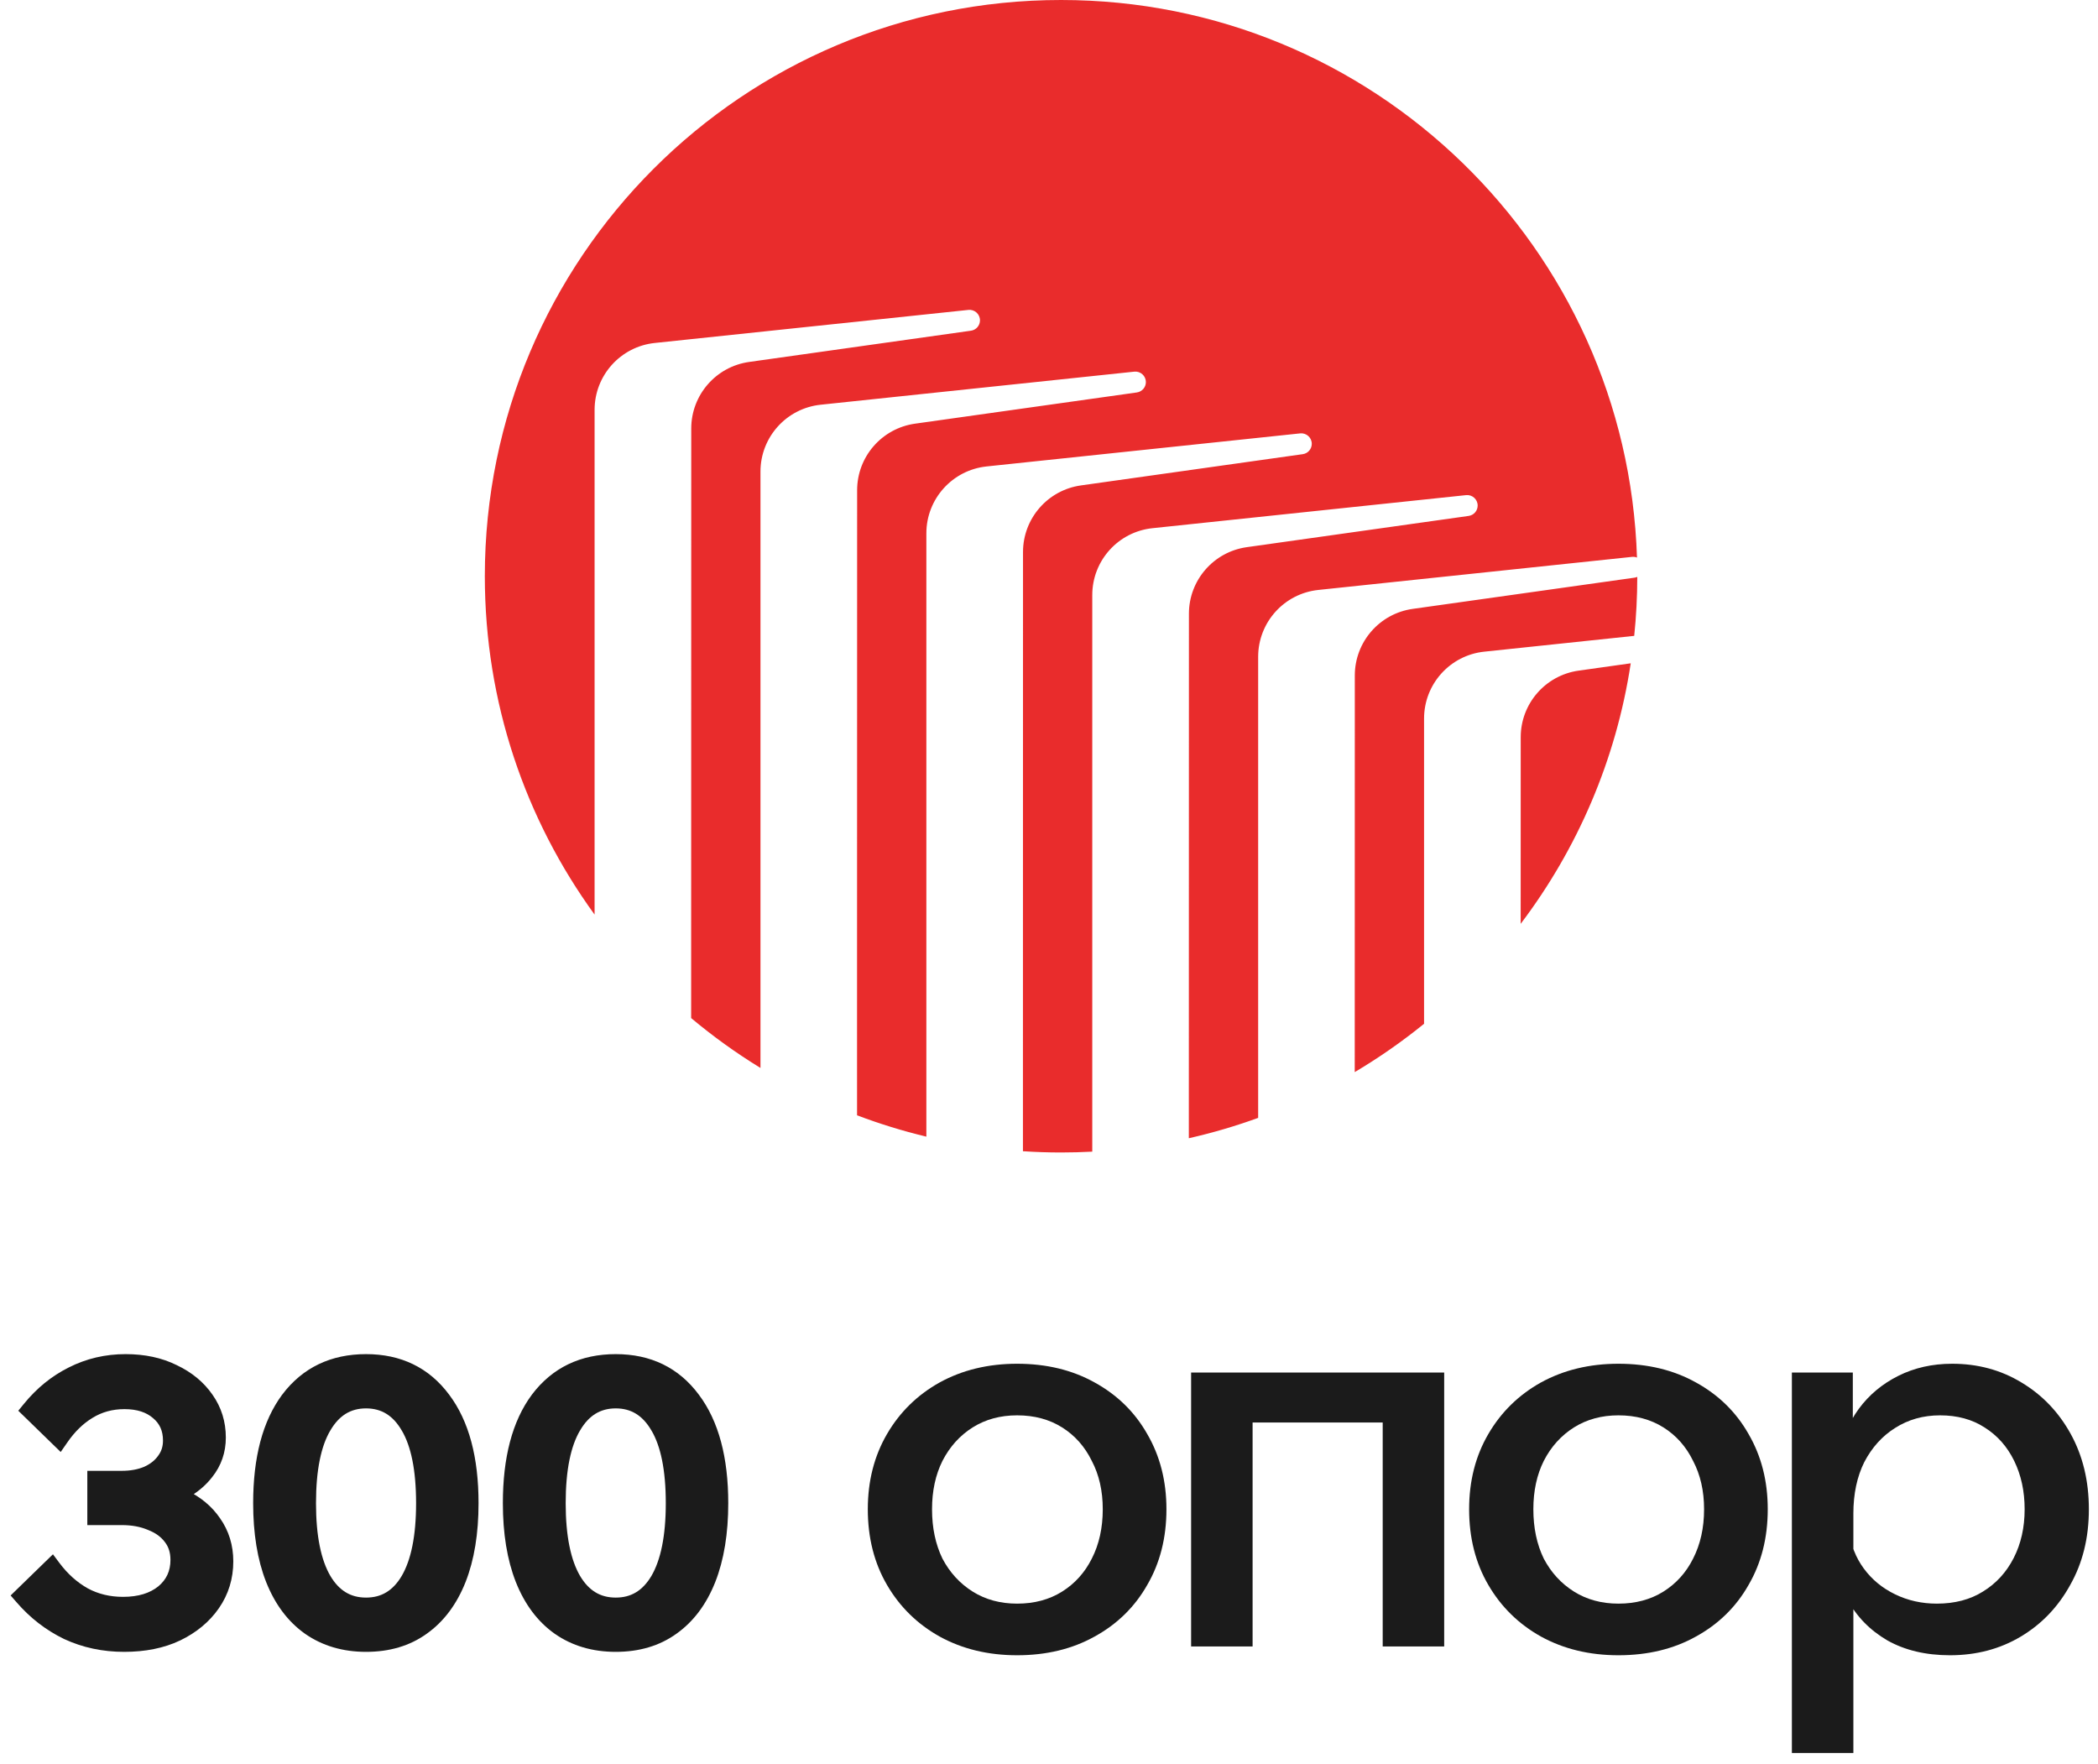
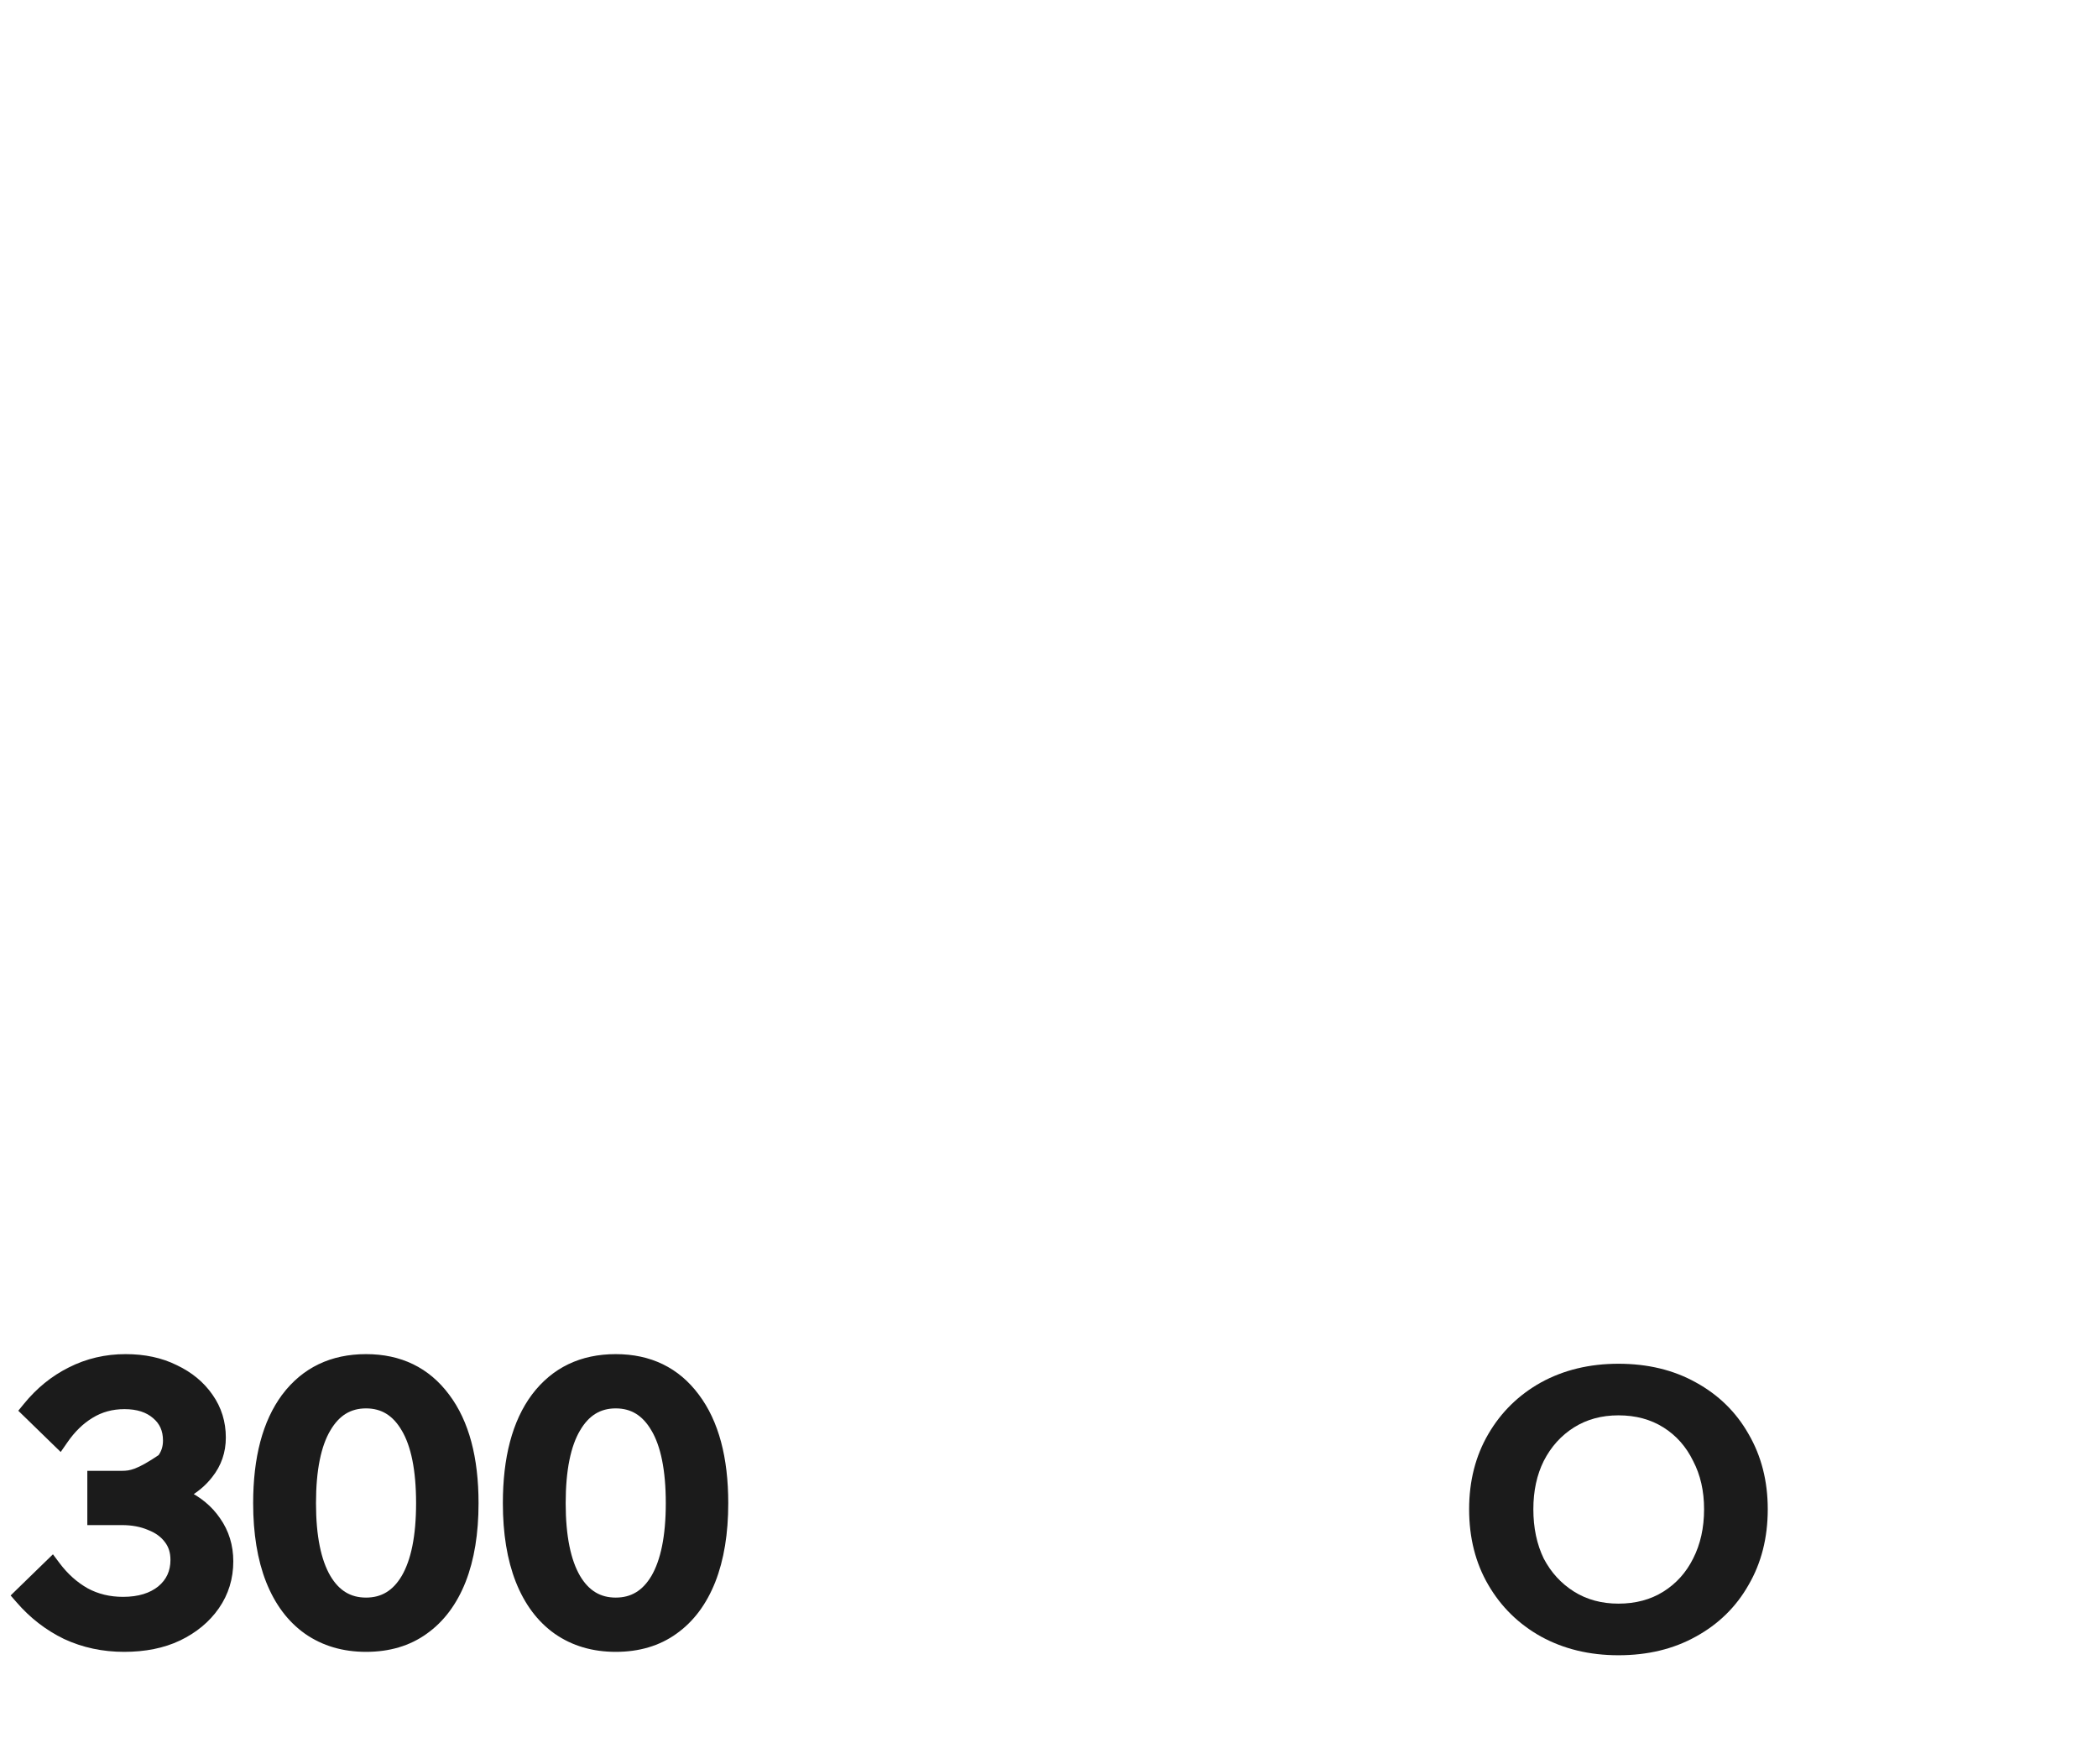
<svg xmlns="http://www.w3.org/2000/svg" width="88" height="74" viewBox="0 0 88 74" fill="none">
-   <path fill-rule="evenodd" clip-rule="evenodd" d="M45.815 48.305C45.381 48.328 44.945 48.34 44.505 48.34C43.968 48.34 43.436 48.322 42.907 48.288L42.907 45.352L42.91 23.153C42.911 21.748 43.946 20.557 45.337 20.361L54.644 19.05C54.861 19.02 55.022 18.834 55.022 18.615C55.022 18.354 54.796 18.151 54.537 18.178L41.381 19.565C39.946 19.717 38.856 20.927 38.856 22.37V47.676C37.862 47.438 36.892 47.138 35.949 46.781L35.948 42.762L35.952 20.563C35.952 19.158 36.987 17.968 38.379 17.771L47.686 16.461C47.903 16.43 48.064 16.244 48.064 16.025C48.063 15.765 47.838 15.562 47.578 15.589L34.422 16.976C32.987 17.127 31.898 18.337 31.898 19.78V44.795C30.876 44.169 29.904 43.469 28.99 42.703L28.99 40.172L28.994 17.974C28.994 16.569 30.029 15.378 31.42 15.182L40.727 13.871C40.944 13.841 41.105 13.655 41.105 13.436C41.105 13.175 40.879 12.972 40.62 12.999L27.464 14.386C26.029 14.537 24.94 15.748 24.94 17.19V38.362C22.044 34.377 20.336 29.473 20.336 24.17C20.336 10.821 31.157 0 44.505 0C57.592 0 68.249 10.4 68.663 23.387C68.599 23.361 68.528 23.35 68.454 23.358L55.297 24.745C53.862 24.896 52.773 26.106 52.773 27.549V46.889C51.83 47.232 50.859 47.518 49.865 47.743L49.869 25.742C49.869 24.337 50.904 23.147 52.295 22.951L61.602 21.64C61.819 21.61 61.981 21.424 61.98 21.205C61.98 20.944 61.754 20.741 61.495 20.768L48.339 22.155C46.904 22.306 45.815 23.516 45.815 24.959V48.305ZM68.561 24.23C68.601 24.224 68.639 24.213 68.675 24.197C68.674 25.032 68.631 25.858 68.547 26.671L62.256 27.334C60.821 27.485 59.732 28.696 59.732 30.139V42.942C58.816 43.685 57.844 44.364 56.824 44.969L56.827 28.332C56.828 26.927 57.862 25.736 59.254 25.54L68.561 24.23ZM63.784 38.75C66.158 35.615 67.785 31.885 68.401 27.822L66.212 28.13C64.821 28.326 63.786 29.517 63.786 30.922L63.784 38.75Z" fill="#E92C2C" />
  <path d="M23.38 68.36L23.382 68.361C24.076 68.846 24.894 69.085 25.827 69.085C26.769 69.085 27.583 68.847 28.259 68.36C28.942 67.875 29.459 67.179 29.814 66.284L29.815 66.283C30.17 65.378 30.345 64.299 30.345 63.051C30.345 61.17 29.954 59.683 29.147 58.614C28.346 57.538 27.231 57 25.827 57C24.413 57 23.288 57.538 22.476 58.613L22.476 58.613L22.475 58.614C21.679 59.683 21.294 61.17 21.294 63.051C21.294 64.299 21.468 65.378 21.824 66.283L21.824 66.284C22.18 67.179 22.697 67.875 23.38 68.36ZM27.498 59.899L27.498 59.899L27.499 59.9C27.91 60.595 28.128 61.637 28.128 63.051C28.128 64.453 27.91 65.495 27.499 66.201C27.093 66.886 26.541 67.212 25.827 67.212C25.113 67.212 24.561 66.886 24.155 66.201C23.744 65.495 23.526 64.453 23.526 63.051C23.526 61.637 23.744 60.595 24.155 59.9L24.156 59.899C24.562 59.203 25.114 58.873 25.827 58.873C26.54 58.873 27.092 59.203 27.498 59.899Z" fill="#1B1B1B" stroke="#1B1B1B" stroke-width="0.403" />
  <path d="M12.907 68.36L12.908 68.361C13.603 68.846 14.421 69.085 15.354 69.085C16.296 69.085 17.11 68.847 17.785 68.36C18.468 67.875 18.985 67.179 19.341 66.284L19.341 66.283C19.697 65.378 19.871 64.299 19.871 63.051C19.871 61.17 19.481 59.683 18.674 58.614C17.872 57.538 16.758 57 15.354 57C13.939 57 12.815 57.538 12.002 58.613L12.002 58.613L12.002 58.614C11.205 59.683 10.82 61.17 10.82 63.051C10.82 64.299 10.995 65.378 11.35 66.283L11.351 66.284C11.706 67.179 12.223 67.875 12.907 68.36ZM17.025 59.899L17.025 59.899L17.026 59.9C17.437 60.595 17.654 61.637 17.654 63.051C17.654 64.453 17.437 65.495 17.025 66.201C16.62 66.886 16.067 67.212 15.354 67.212C14.64 67.212 14.087 66.886 13.682 66.201C13.27 65.495 13.053 64.453 13.053 63.051C13.053 61.637 13.27 60.595 13.681 59.9L13.682 59.899C14.088 59.203 14.641 58.873 15.354 58.873C16.066 58.873 16.619 59.203 17.025 59.899Z" fill="#1B1B1B" stroke="#1B1B1B" stroke-width="0.403" />
-   <path d="M0.859 66.8L0.723 66.933L0.848 67.076C1.397 67.712 2.039 68.208 2.773 68.565L2.773 68.565L2.776 68.566C3.524 68.913 4.335 69.085 5.207 69.085C6.064 69.085 6.819 68.935 7.467 68.628L7.468 68.627C8.121 68.312 8.64 67.884 9.016 67.341C9.395 66.795 9.584 66.176 9.584 65.49C9.584 64.858 9.411 64.29 9.063 63.796C8.74 63.323 8.29 62.952 7.722 62.681C8.138 62.454 8.48 62.171 8.743 61.83C9.095 61.387 9.271 60.874 9.271 60.298C9.271 59.675 9.098 59.113 8.75 58.619C8.405 58.119 7.928 57.727 7.328 57.443C6.732 57.146 6.044 57 5.269 57C4.447 57 3.681 57.179 2.974 57.538C2.279 57.885 1.674 58.378 1.157 59.014L1.04 59.157L1.172 59.285L2.345 60.427L2.516 60.593L2.652 60.397C2.982 59.916 3.358 59.552 3.778 59.298L3.778 59.298L3.78 59.297C4.204 59.036 4.684 58.904 5.222 58.904C5.792 58.904 6.226 59.051 6.546 59.325L6.546 59.325L6.548 59.327C6.874 59.599 7.038 59.957 7.038 60.423C7.038 60.717 6.957 60.965 6.797 61.178L6.797 61.178L6.794 61.183C6.641 61.399 6.422 61.575 6.127 61.709C5.833 61.832 5.496 61.895 5.113 61.895H4.065H3.864V62.097V63.567V63.768H4.065H5.113C5.56 63.768 5.949 63.843 6.285 63.986L6.285 63.986L6.291 63.989C6.636 64.123 6.895 64.316 7.078 64.562L7.078 64.562L7.08 64.565C7.258 64.797 7.351 65.08 7.351 65.428C7.351 65.953 7.158 66.37 6.768 66.695C6.375 67.013 5.845 67.181 5.16 67.181C4.576 67.181 4.052 67.053 3.584 66.8C3.11 66.533 2.694 66.162 2.334 65.682L2.197 65.499L2.032 65.659L0.859 66.8Z" fill="#1B1B1B" stroke="#1B1B1B" stroke-width="0.403" />
-   <path d="M77.739 73.527H75.16V57.57H77.716V61.116H77.163C77.27 60.349 77.539 59.673 77.969 59.09C78.399 58.507 78.951 58.046 79.627 57.708C80.302 57.371 81.054 57.202 81.883 57.202C82.958 57.202 83.925 57.463 84.785 57.985C85.66 58.507 86.35 59.228 86.857 60.149C87.364 61.07 87.617 62.122 87.617 63.304C87.617 64.501 87.356 65.56 86.834 66.481C86.327 67.402 85.636 68.124 84.761 68.646C83.886 69.168 82.896 69.429 81.791 69.429C80.778 69.429 79.903 69.221 79.166 68.807C78.429 68.377 77.869 67.802 77.485 67.08C77.117 66.343 76.963 65.522 77.025 64.616L77.554 64.202C77.631 64.8 77.838 65.33 78.176 65.79C78.514 66.251 78.951 66.612 79.489 66.873C80.026 67.134 80.609 67.264 81.239 67.264C81.991 67.264 82.635 67.095 83.173 66.758C83.725 66.42 84.155 65.952 84.462 65.353C84.769 64.754 84.923 64.071 84.923 63.304C84.923 62.551 84.777 61.876 84.485 61.277C84.194 60.679 83.779 60.211 83.242 59.873C82.72 59.535 82.098 59.366 81.377 59.366C80.671 59.366 80.041 59.543 79.489 59.896C78.951 60.233 78.521 60.709 78.199 61.323C77.892 61.938 77.739 62.659 77.739 63.488V73.527Z" fill="#1B1B1B" />
+   <path d="M0.859 66.8L0.723 66.933L0.848 67.076C1.397 67.712 2.039 68.208 2.773 68.565L2.773 68.565L2.776 68.566C3.524 68.913 4.335 69.085 5.207 69.085C6.064 69.085 6.819 68.935 7.467 68.628L7.468 68.627C8.121 68.312 8.64 67.884 9.016 67.341C9.395 66.795 9.584 66.176 9.584 65.49C9.584 64.858 9.411 64.29 9.063 63.796C8.74 63.323 8.29 62.952 7.722 62.681C8.138 62.454 8.48 62.171 8.743 61.83C9.095 61.387 9.271 60.874 9.271 60.298C9.271 59.675 9.098 59.113 8.75 58.619C8.405 58.119 7.928 57.727 7.328 57.443C6.732 57.146 6.044 57 5.269 57C4.447 57 3.681 57.179 2.974 57.538C2.279 57.885 1.674 58.378 1.157 59.014L1.04 59.157L1.172 59.285L2.345 60.427L2.516 60.593L2.652 60.397C2.982 59.916 3.358 59.552 3.778 59.298L3.778 59.298L3.78 59.297C4.204 59.036 4.684 58.904 5.222 58.904C5.792 58.904 6.226 59.051 6.546 59.325L6.546 59.325L6.548 59.327C6.874 59.599 7.038 59.957 7.038 60.423C7.038 60.717 6.957 60.965 6.797 61.178L6.797 61.178L6.794 61.183C5.833 61.832 5.496 61.895 5.113 61.895H4.065H3.864V62.097V63.567V63.768H4.065H5.113C5.56 63.768 5.949 63.843 6.285 63.986L6.285 63.986L6.291 63.989C6.636 64.123 6.895 64.316 7.078 64.562L7.078 64.562L7.08 64.565C7.258 64.797 7.351 65.08 7.351 65.428C7.351 65.953 7.158 66.37 6.768 66.695C6.375 67.013 5.845 67.181 5.16 67.181C4.576 67.181 4.052 67.053 3.584 66.8C3.11 66.533 2.694 66.162 2.334 65.682L2.197 65.499L2.032 65.659L0.859 66.8Z" fill="#1B1B1B" stroke="#1B1B1B" stroke-width="0.403" />
  <path d="M67.885 69.429C66.672 69.429 65.59 69.168 64.638 68.646C63.702 68.124 62.965 67.402 62.428 66.481C61.89 65.56 61.622 64.501 61.622 63.304C61.622 62.122 61.89 61.07 62.428 60.149C62.965 59.228 63.702 58.507 64.638 57.985C65.59 57.463 66.672 57.202 67.885 57.202C69.113 57.202 70.195 57.463 71.132 57.985C72.083 58.507 72.82 59.228 73.342 60.149C73.879 61.07 74.148 62.122 74.148 63.304C74.148 64.501 73.879 65.56 73.342 66.481C72.82 67.402 72.083 68.124 71.132 68.646C70.195 69.168 69.113 69.429 67.885 69.429ZM67.885 67.264C68.606 67.264 69.236 67.095 69.773 66.758C70.31 66.42 70.725 65.959 71.016 65.376C71.323 64.777 71.477 64.087 71.477 63.304C71.477 62.536 71.323 61.861 71.016 61.277C70.725 60.679 70.31 60.211 69.773 59.873C69.236 59.535 68.606 59.366 67.885 59.366C67.179 59.366 66.557 59.535 66.02 59.873C65.482 60.211 65.06 60.679 64.753 61.277C64.462 61.861 64.316 62.536 64.316 63.304C64.316 64.087 64.462 64.777 64.753 65.376C65.06 65.959 65.482 66.42 66.02 66.758C66.557 67.095 67.179 67.264 67.885 67.264Z" fill="#1B1B1B" />
-   <path d="M49.961 69.06V57.57H60.576V69.06H57.997V57.985L59.839 59.666H50.559L52.54 57.985V69.06H49.961Z" fill="#1B1B1B" />
-   <path d="M42.663 69.429C41.45 69.429 40.368 69.168 39.416 68.646C38.48 68.124 37.743 67.402 37.206 66.481C36.669 65.56 36.4 64.501 36.4 63.304C36.4 62.122 36.669 61.07 37.206 60.149C37.743 59.228 38.48 58.507 39.416 57.985C40.368 57.463 41.45 57.202 42.663 57.202C43.891 57.202 44.973 57.463 45.91 57.985C46.861 58.507 47.598 59.228 48.12 60.149C48.657 61.07 48.926 62.122 48.926 63.304C48.926 64.501 48.657 65.56 48.12 66.481C47.598 67.402 46.861 68.124 45.91 68.646C44.973 69.168 43.891 69.429 42.663 69.429ZM42.663 67.264C43.385 67.264 44.014 67.095 44.551 66.758C45.088 66.42 45.503 65.959 45.795 65.376C46.102 64.777 46.255 64.087 46.255 63.304C46.255 62.536 46.102 61.861 45.795 61.277C45.503 60.679 45.088 60.211 44.551 59.873C44.014 59.535 43.385 59.366 42.663 59.366C41.957 59.366 41.335 59.535 40.798 59.873C40.261 60.211 39.838 60.679 39.531 61.277C39.24 61.861 39.094 62.536 39.094 63.304C39.094 64.087 39.24 64.777 39.531 65.376C39.838 65.959 40.261 66.42 40.798 66.758C41.335 67.095 41.957 67.264 42.663 67.264Z" fill="#1B1B1B" />
</svg>